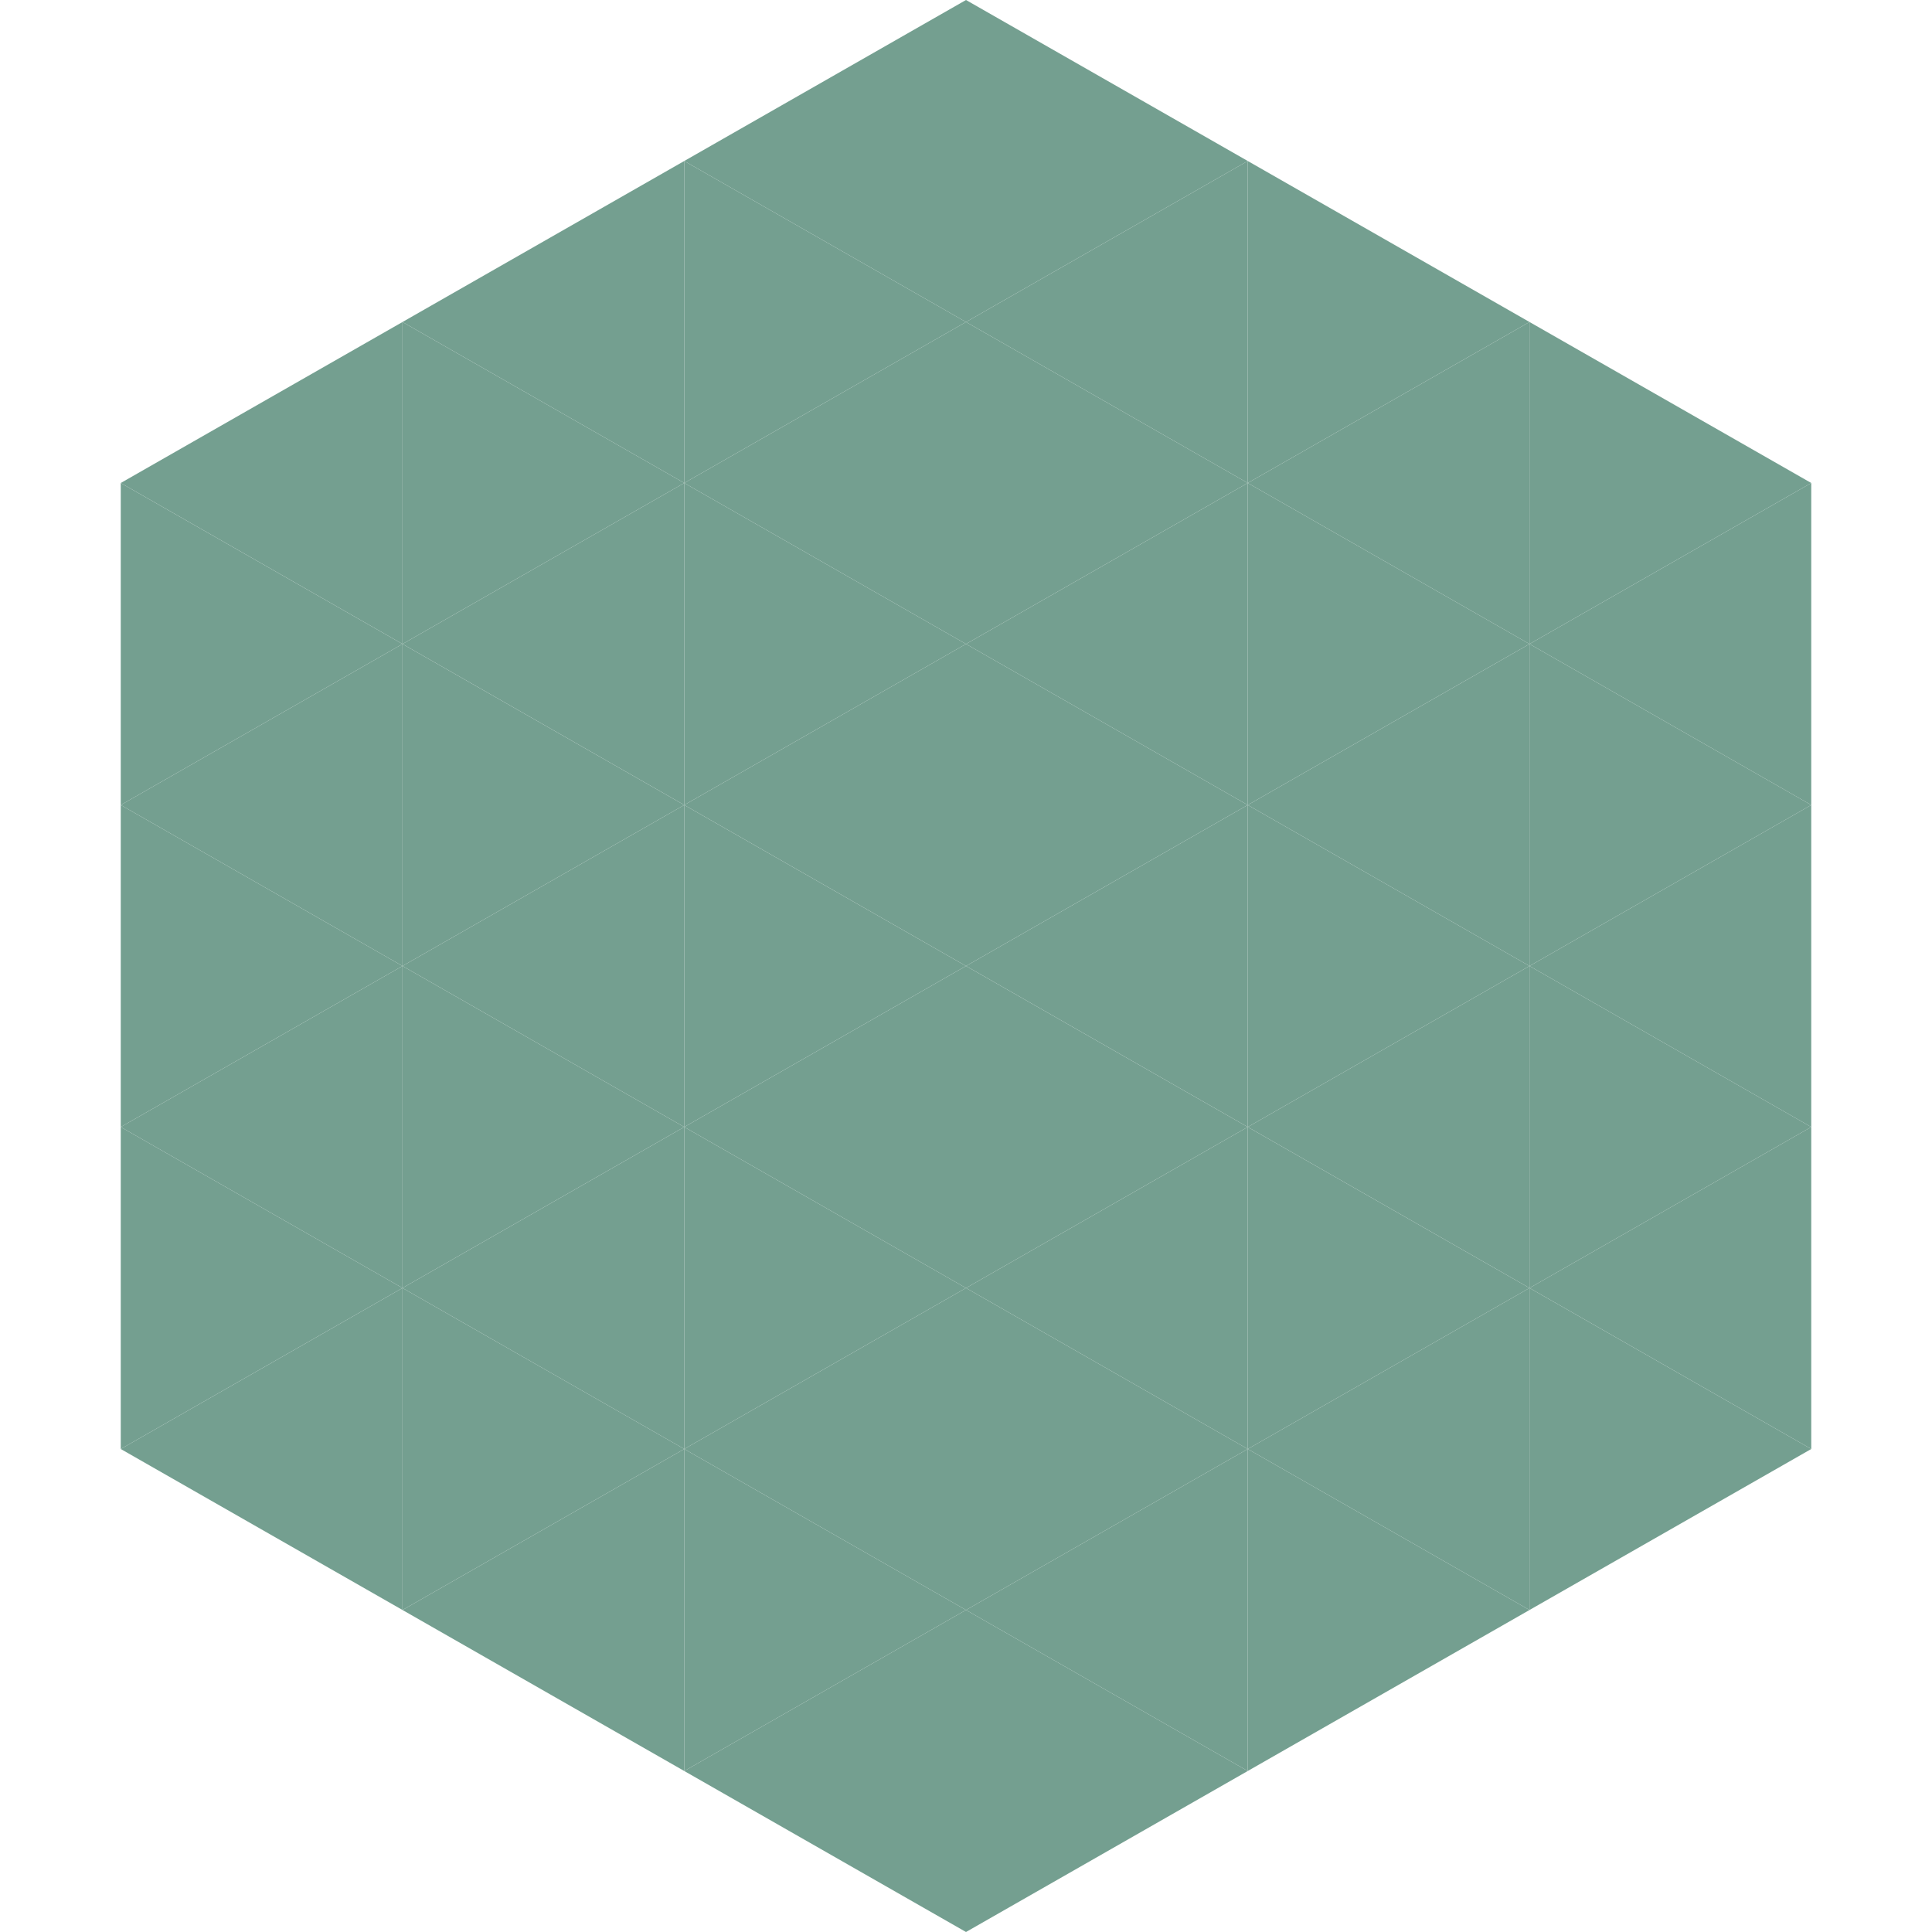
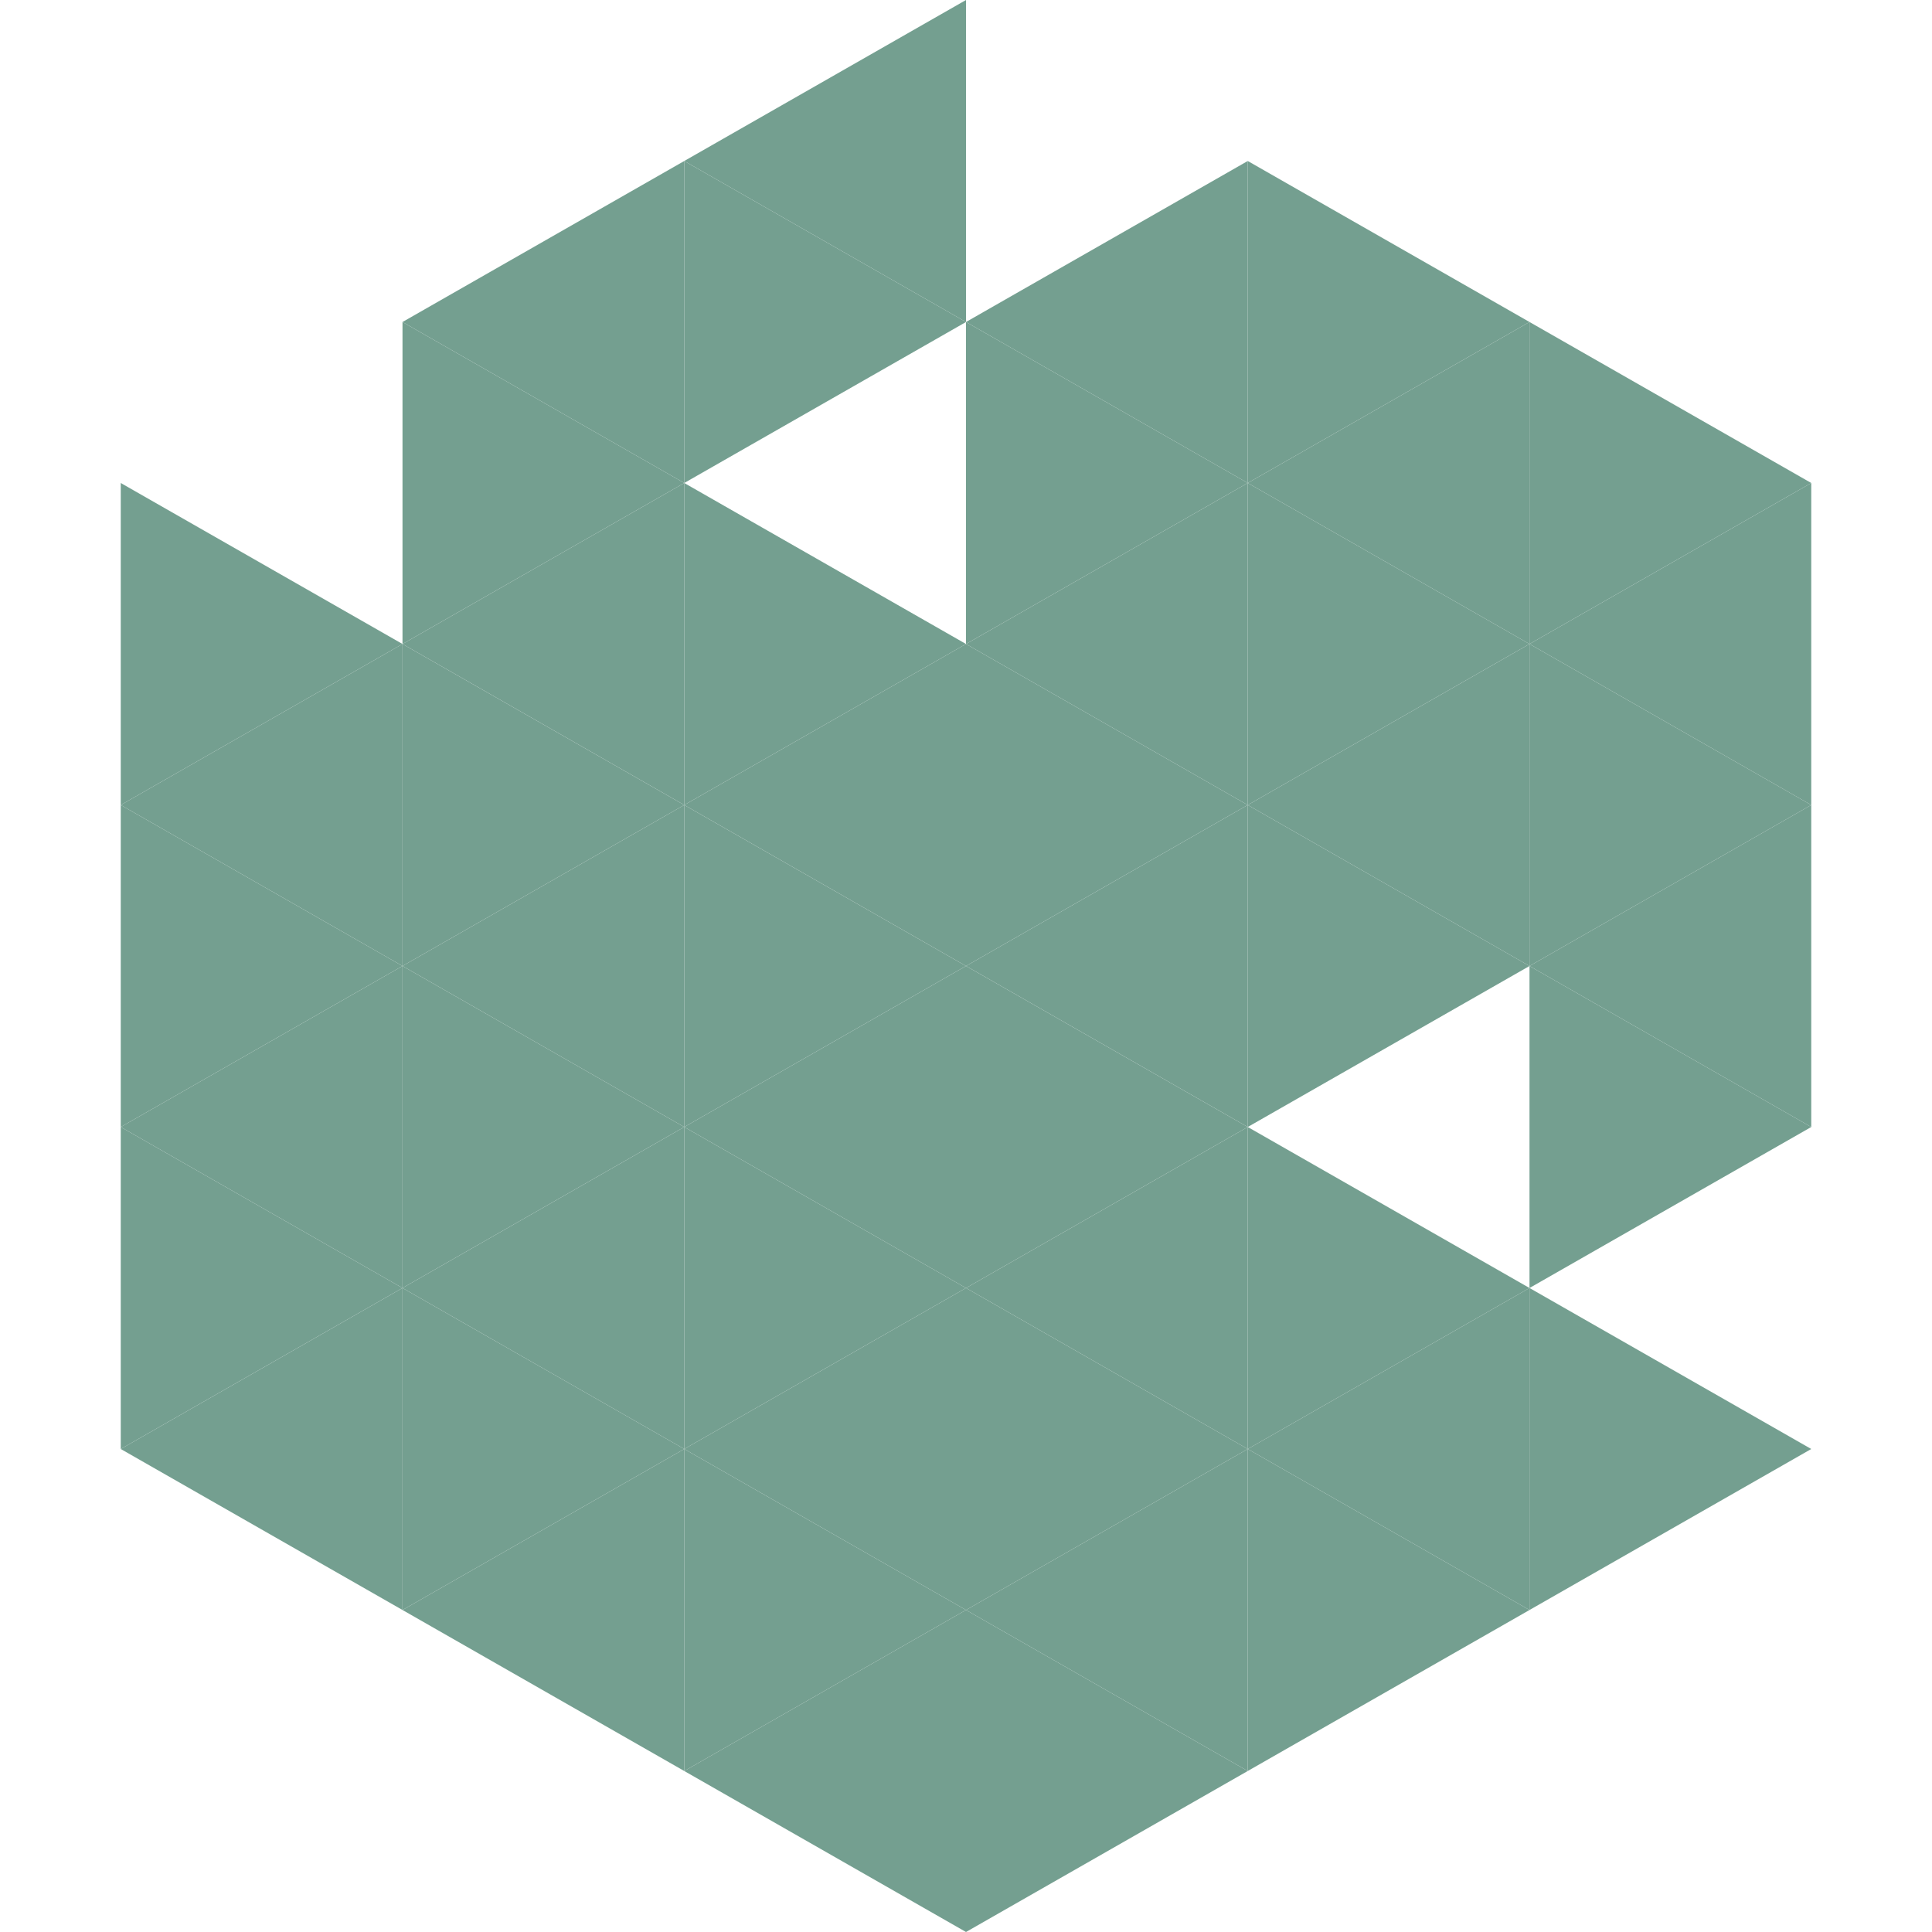
<svg xmlns="http://www.w3.org/2000/svg" width="240" height="240">
-   <polygon points="50,40 15,60 50,80" style="fill:rgb(116,159,144)" />
  <polygon points="190,40 225,60 190,80" style="fill:rgb(116,159,144)" />
  <polygon points="15,60 50,80 15,100" style="fill:rgb(116,159,144)" />
  <polygon points="225,60 190,80 225,100" style="fill:rgb(116,159,144)" />
  <polygon points="50,80 15,100 50,120" style="fill:rgb(116,159,144)" />
  <polygon points="190,80 225,100 190,120" style="fill:rgb(116,159,144)" />
  <polygon points="15,100 50,120 15,140" style="fill:rgb(116,159,144)" />
  <polygon points="225,100 190,120 225,140" style="fill:rgb(116,159,144)" />
  <polygon points="50,120 15,140 50,160" style="fill:rgb(116,159,144)" />
  <polygon points="190,120 225,140 190,160" style="fill:rgb(116,159,144)" />
  <polygon points="15,140 50,160 15,180" style="fill:rgb(116,159,144)" />
-   <polygon points="225,140 190,160 225,180" style="fill:rgb(116,159,144)" />
  <polygon points="50,160 15,180 50,200" style="fill:rgb(116,159,144)" />
  <polygon points="190,160 225,180 190,200" style="fill:rgb(116,159,144)" />
  <polygon points="15,180 50,200 15,220" style="fill:rgb(255,255,255); fill-opacity:0" />
  <polygon points="225,180 190,200 225,220" style="fill:rgb(255,255,255); fill-opacity:0" />
  <polygon points="50,0 85,20 50,40" style="fill:rgb(255,255,255); fill-opacity:0" />
  <polygon points="190,0 155,20 190,40" style="fill:rgb(255,255,255); fill-opacity:0" />
  <polygon points="85,20 50,40 85,60" style="fill:rgb(116,159,144)" />
  <polygon points="155,20 190,40 155,60" style="fill:rgb(116,159,144)" />
  <polygon points="50,40 85,60 50,80" style="fill:rgb(116,159,144)" />
  <polygon points="190,40 155,60 190,80" style="fill:rgb(116,159,144)" />
  <polygon points="85,60 50,80 85,100" style="fill:rgb(116,159,144)" />
  <polygon points="155,60 190,80 155,100" style="fill:rgb(116,159,144)" />
  <polygon points="50,80 85,100 50,120" style="fill:rgb(116,159,144)" />
  <polygon points="190,80 155,100 190,120" style="fill:rgb(116,159,144)" />
  <polygon points="85,100 50,120 85,140" style="fill:rgb(116,159,144)" />
  <polygon points="155,100 190,120 155,140" style="fill:rgb(116,159,144)" />
  <polygon points="50,120 85,140 50,160" style="fill:rgb(116,159,144)" />
-   <polygon points="190,120 155,140 190,160" style="fill:rgb(116,159,144)" />
  <polygon points="85,140 50,160 85,180" style="fill:rgb(116,159,144)" />
  <polygon points="155,140 190,160 155,180" style="fill:rgb(116,159,144)" />
  <polygon points="50,160 85,180 50,200" style="fill:rgb(116,159,144)" />
  <polygon points="190,160 155,180 190,200" style="fill:rgb(116,159,144)" />
  <polygon points="85,180 50,200 85,220" style="fill:rgb(116,159,144)" />
  <polygon points="155,180 190,200 155,220" style="fill:rgb(116,159,144)" />
  <polygon points="120,0 85,20 120,40" style="fill:rgb(116,159,144)" />
-   <polygon points="120,0 155,20 120,40" style="fill:rgb(116,159,144)" />
  <polygon points="85,20 120,40 85,60" style="fill:rgb(116,159,144)" />
  <polygon points="155,20 120,40 155,60" style="fill:rgb(116,159,144)" />
-   <polygon points="120,40 85,60 120,80" style="fill:rgb(116,159,144)" />
  <polygon points="120,40 155,60 120,80" style="fill:rgb(116,159,144)" />
  <polygon points="85,60 120,80 85,100" style="fill:rgb(116,159,144)" />
  <polygon points="155,60 120,80 155,100" style="fill:rgb(116,159,144)" />
  <polygon points="120,80 85,100 120,120" style="fill:rgb(116,159,144)" />
  <polygon points="120,80 155,100 120,120" style="fill:rgb(116,159,144)" />
  <polygon points="85,100 120,120 85,140" style="fill:rgb(116,159,144)" />
  <polygon points="155,100 120,120 155,140" style="fill:rgb(116,159,144)" />
  <polygon points="120,120 85,140 120,160" style="fill:rgb(116,159,144)" />
  <polygon points="120,120 155,140 120,160" style="fill:rgb(116,159,144)" />
  <polygon points="85,140 120,160 85,180" style="fill:rgb(116,159,144)" />
  <polygon points="155,140 120,160 155,180" style="fill:rgb(116,159,144)" />
  <polygon points="120,160 85,180 120,200" style="fill:rgb(116,159,144)" />
  <polygon points="120,160 155,180 120,200" style="fill:rgb(116,159,144)" />
  <polygon points="85,180 120,200 85,220" style="fill:rgb(116,159,144)" />
  <polygon points="155,180 120,200 155,220" style="fill:rgb(116,159,144)" />
  <polygon points="120,200 85,220 120,240" style="fill:rgb(116,159,144)" />
  <polygon points="120,200 155,220 120,240" style="fill:rgb(116,159,144)" />
  <polygon points="85,220 120,240 85,260" style="fill:rgb(255,255,255); fill-opacity:0" />
  <polygon points="155,220 120,240 155,260" style="fill:rgb(255,255,255); fill-opacity:0" />
</svg>